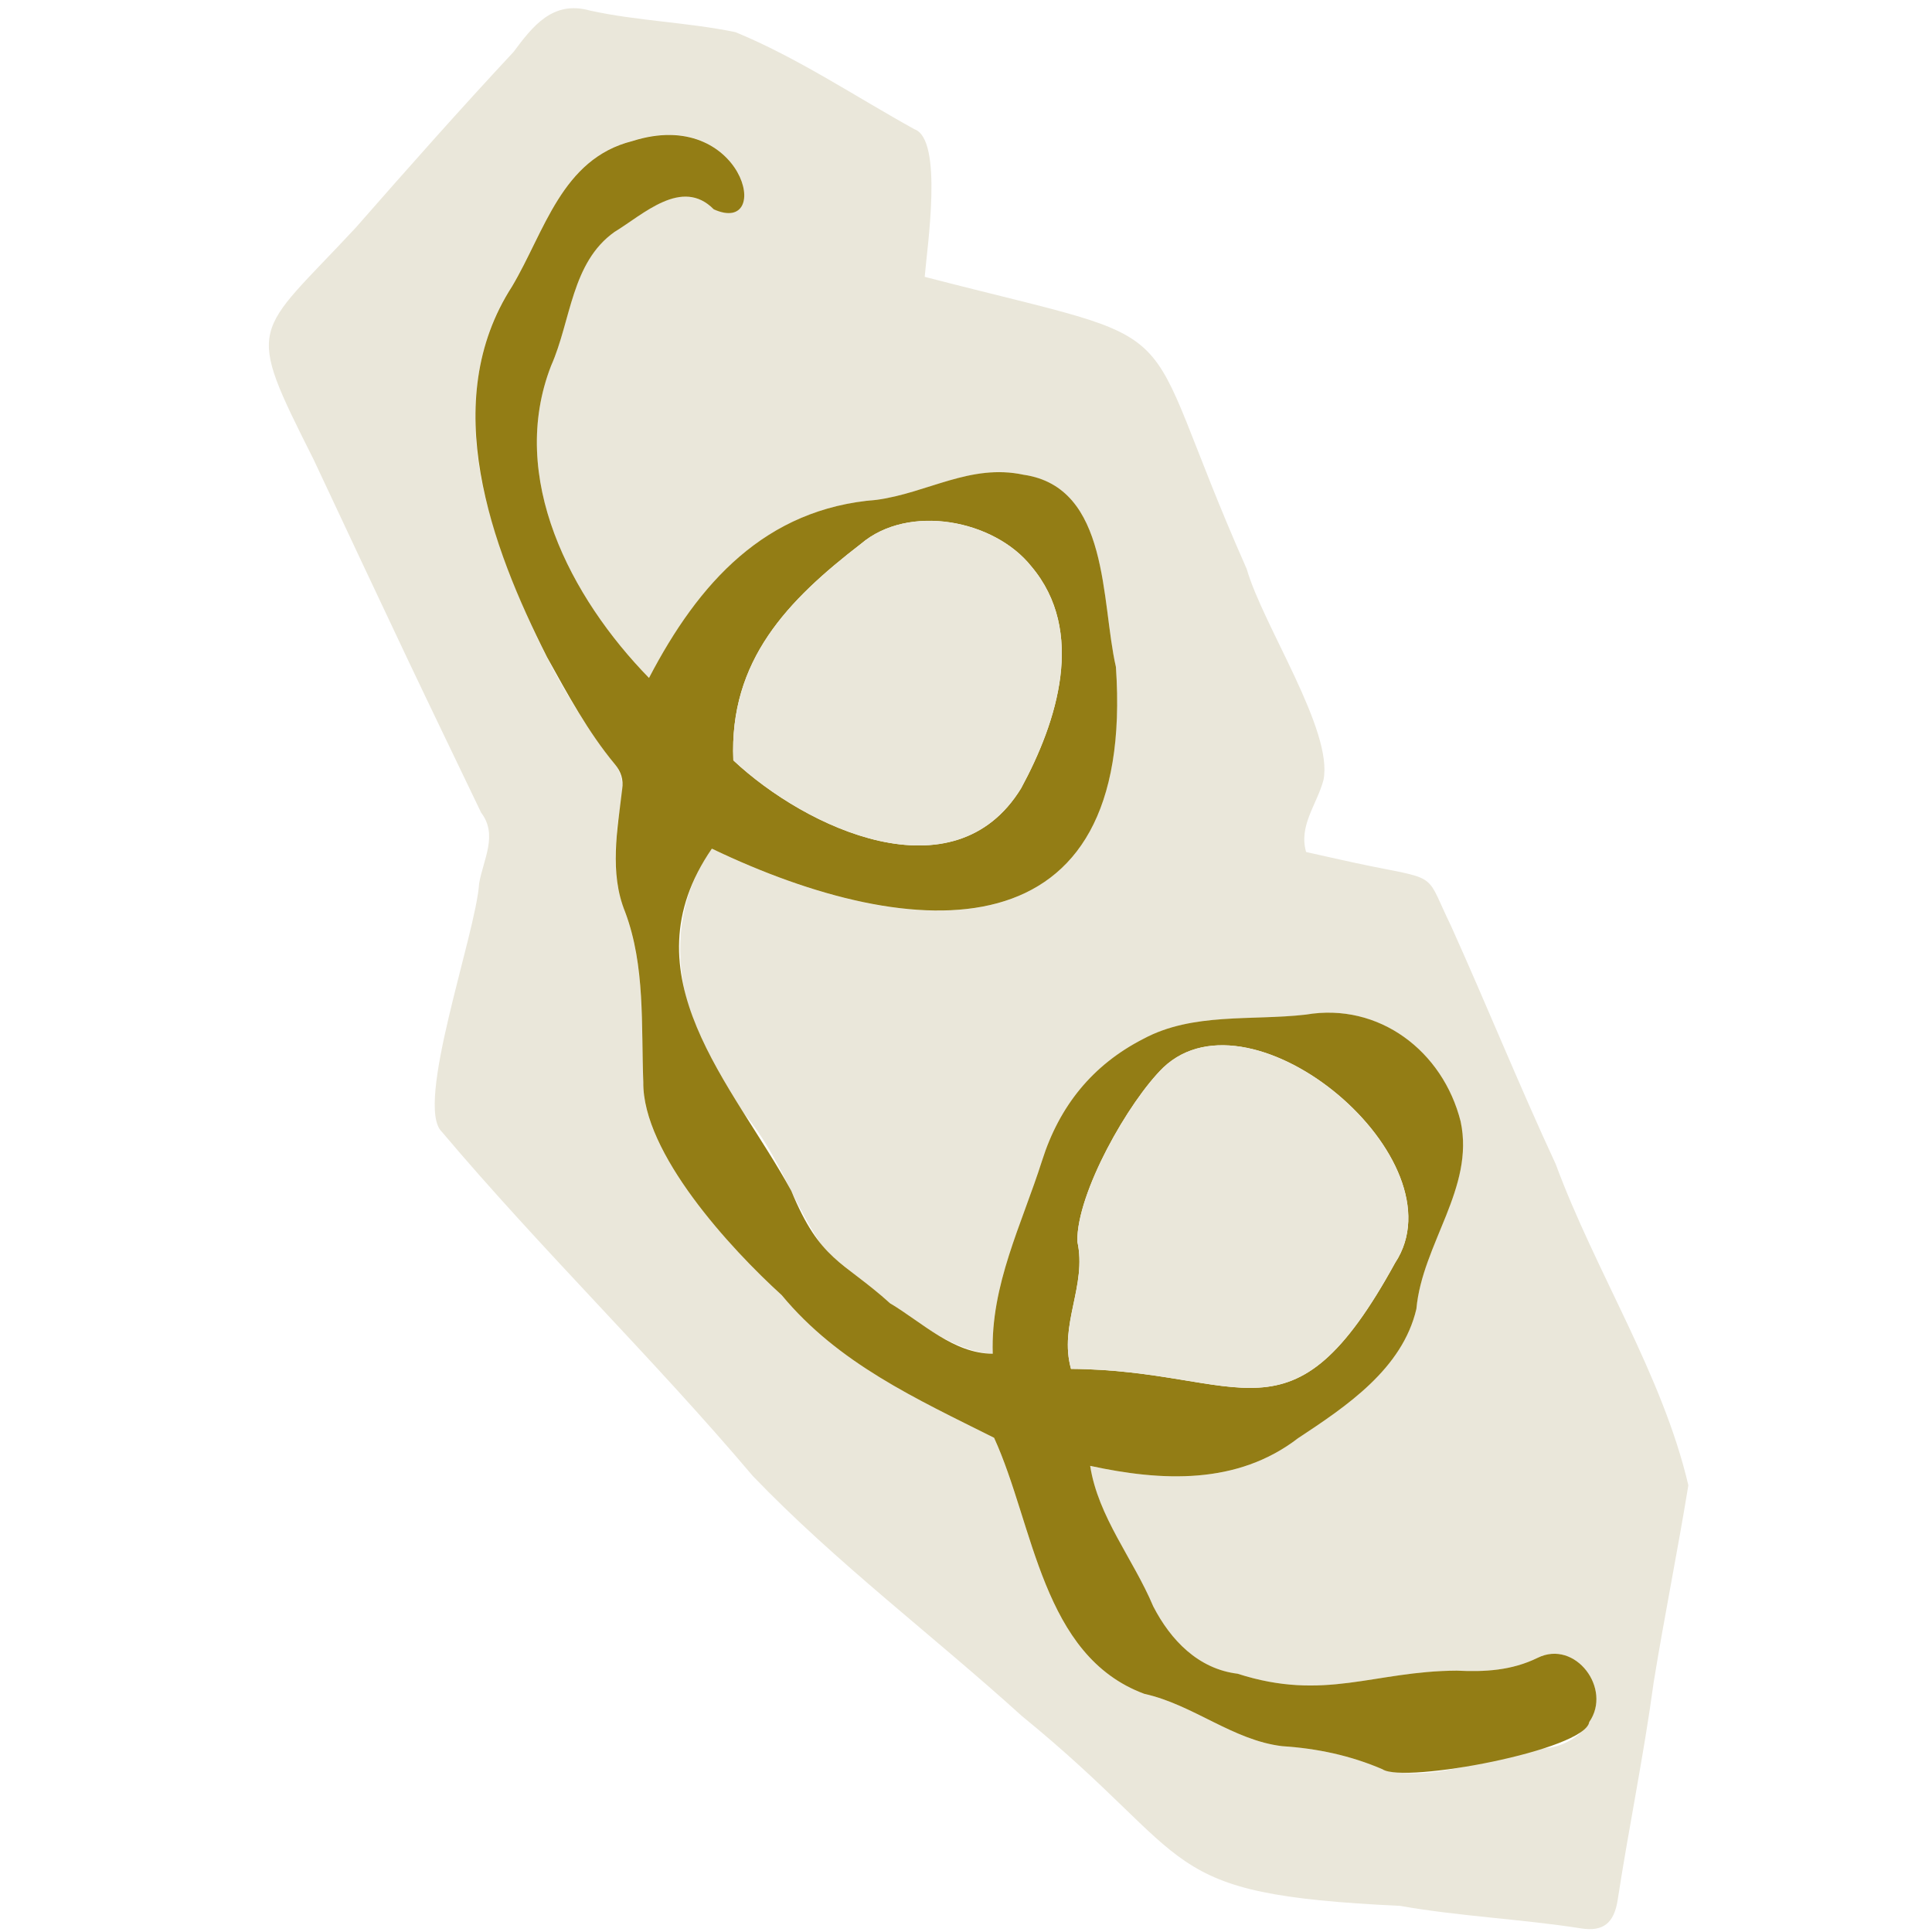
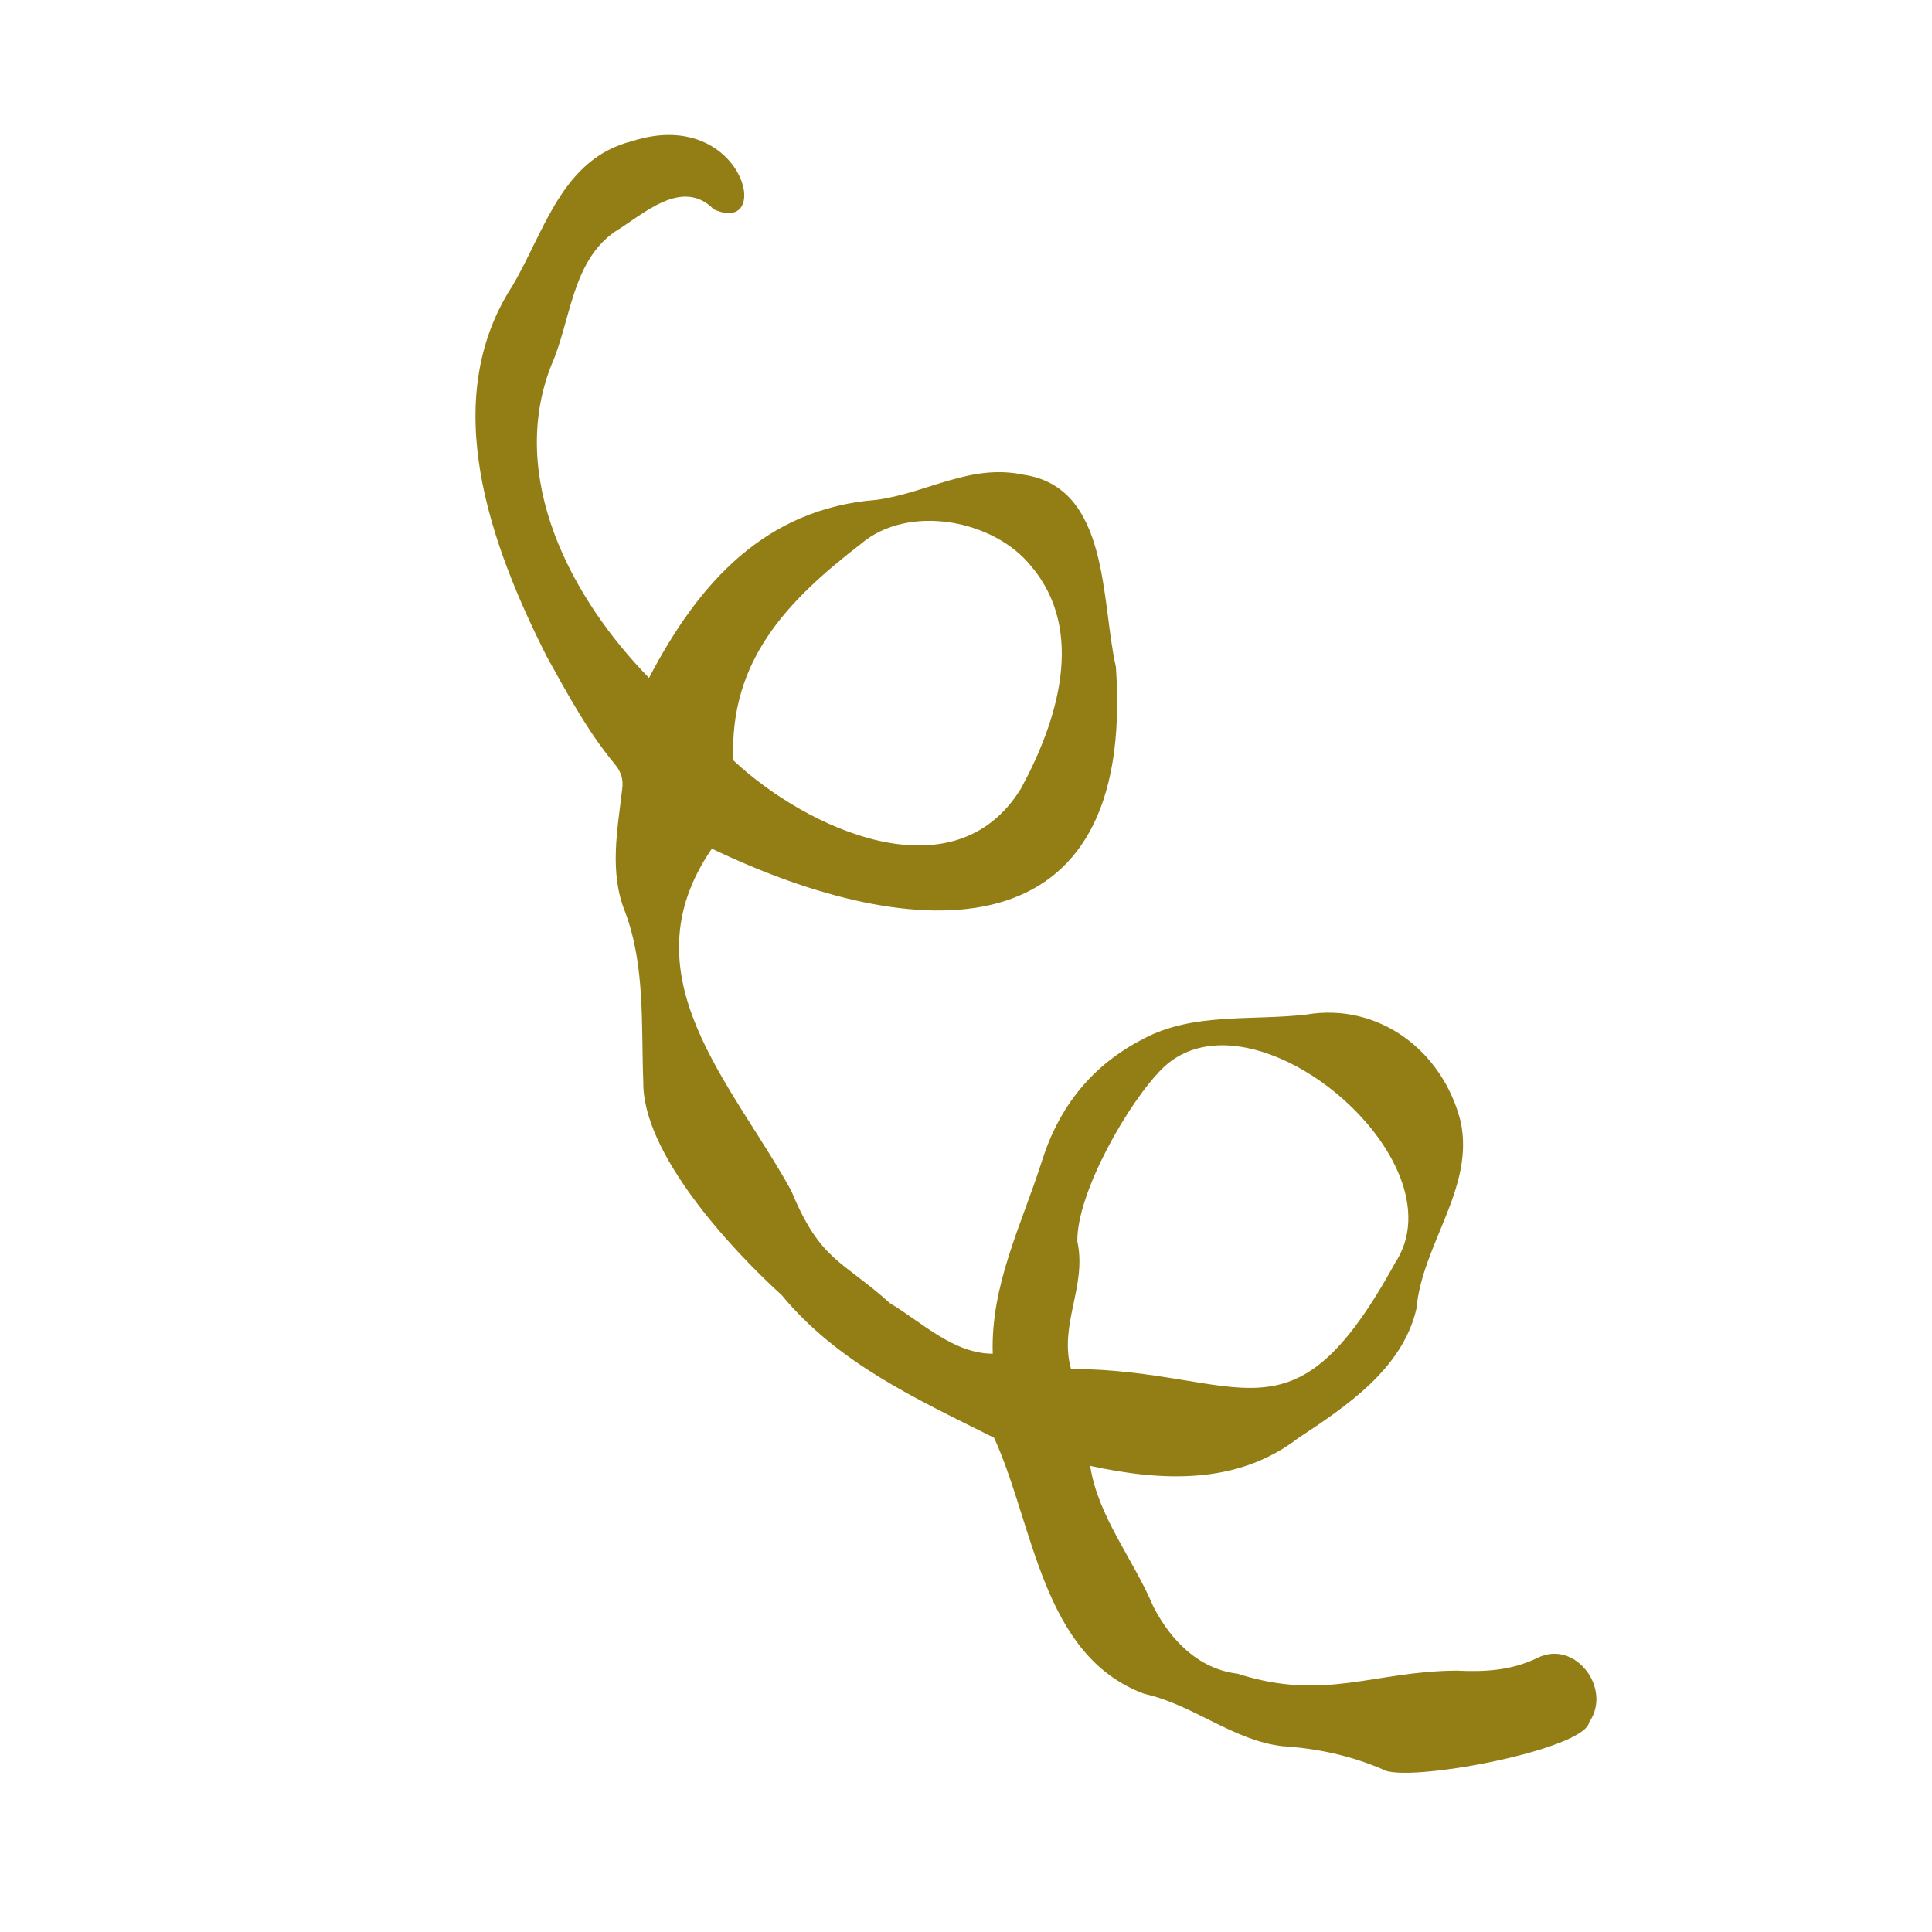
<svg xmlns="http://www.w3.org/2000/svg" width="1000" zoomAndPan="magnify" viewBox="0 0 750 750" height="1000" preserveAspectRatio="xMidYMid meet" version="1.0">
  <defs>
    <clipPath id="abb0cae057">
      <path d="M 104 3 L 655.688 3 L 655.688 749 L 104 749 Z M 104 3 " clip-rule="nonzero" />
    </clipPath>
  </defs>
  <g clip-path="url(#abb0cae057)">
-     <path fill="#eae7da" d="M 358.969 107.469 C 468.004 135.703 438.562 118.312 483.992 220.922 C 490.211 242.668 517.668 283.621 513.777 302.77 C 511.301 312.195 504.039 320.504 507.035 330.75 C 515.477 332.598 524.305 334.688 533.211 336.461 C 558.637 341.504 553.492 339.387 563.293 359.461 C 577.117 390.121 589.75 421.383 603.934 451.926 C 619.398 493.805 645.336 533.508 655.418 576.582 C 651.254 602.145 646.094 627.543 641.949 653.121 C 638.117 681.441 632.301 709.438 627.961 737.668 C 626.574 746.469 622.398 749.973 613.805 748.602 C 590.438 744.945 566.828 743.961 543.531 739.859 C 447.469 735.281 466.453 723.039 396.672 666.141 C 362.113 634.82 324.621 606.676 292.27 573.016 C 253.492 527.168 210.199 485.172 171.539 439.383 C 160.742 429.168 184.785 362.324 186.008 342.891 C 187.648 333.539 193.375 324.113 186.781 315.477 C 177.344 295.789 167.828 276.117 158.461 256.387 C 146.156 230.438 133.957 204.426 121.758 178.414 C 94.746 124.695 98.492 131.004 138.086 88.395 C 158.25 65.395 178.52 42.504 199.387 20.117 C 206.844 10.094 214.613 0.07 229.02 4.098 C 247.559 8.172 266.887 8.633 285.516 12.48 C 309.719 22.457 332.094 37.508 354.984 50.168 C 366.262 54.164 359.891 96.059 358.969 107.469 Z M 251.941 263.172 C 221.52 232.004 197.016 185.32 213.941 141.859 C 221.727 124.309 221.758 101.848 238.578 89.945 C 249.691 83.145 264.695 68.707 277.074 81.207 C 300.684 91.793 288.395 40.891 245.395 54.719 C 218.043 61.668 211.465 89.723 198.758 111.137 C 180.266 139.148 181.652 175.582 192.27 206.199 C 202.547 238.656 217.699 269.809 238.73 296.715 C 244.844 304.574 239.25 315.492 239.414 324.59 C 238.25 334.641 238.953 344.441 242.637 354.016 C 250.48 374.984 248.84 397.996 249.676 420.012 C 249.332 447.66 283.457 484.559 303.41 502.754 C 325.32 529.227 355.656 543.023 385.859 558.133 C 401.367 592.047 404.383 642.801 444.188 657.535 C 463.07 661.695 478.488 675.551 497.699 677.848 C 511.211 678.711 524.203 681.457 536.656 686.828 C 557.98 692.598 580.52 680.605 602.023 678.398 C 608.094 677.207 613.672 673.867 616.91 668.496 C 625.855 655.582 611.523 636.371 596.91 643.547 C 586.828 648.512 576.312 649.078 565.516 648.555 C 533.359 648.691 514.195 660.621 480.398 649.75 C 465.125 647.887 454.402 636.73 447.648 623.59 C 439.906 605.188 426.273 588.945 423.172 569.062 C 451.004 575.09 480.25 576.535 503.887 558.309 C 522.711 545.918 544.367 531.406 549.809 508.141 C 552.09 482.875 572.508 461.176 566.992 435.387 C 560.086 408.066 535.27 389.035 506.918 393.895 C 485.902 396.328 462.98 393 443.828 403.309 C 424.066 413.418 411.211 429.422 404.5 450.57 C 396.598 475.445 384.5 498.805 385.367 525.543 C 365.023 524.859 336.73 498.461 320.594 485.738 C 308.559 469.035 302.727 448.824 289.422 432.988 C 266.395 404.203 252.762 362.754 276.328 329.48 C 355.195 367.289 440.906 371.613 433.18 258.922 C 427.379 233.508 430.766 189.141 397.312 184.32 C 376.699 179.922 360.086 191.348 340.355 194.062 C 297.059 197.402 271.137 226.277 251.941 263.172 Z M 251.941 263.172 " fill-opacity="1" fill-rule="nonzero" />
-   </g>
+     </g>
  <path fill="#937d15" d="M 251.941 263.172 C 271.168 226.277 297.043 197.387 340.371 194.031 C 360.102 191.332 376.73 179.879 397.328 184.293 C 430.809 189.125 427.363 233.465 433.195 258.895 C 440.938 371.598 355.195 367.246 276.344 329.453 C 242.426 378.73 284.383 420.684 307.172 462.277 C 318.477 489.586 326.648 489.004 345.543 505.945 C 357.984 513.402 370.168 525.469 385.379 525.516 C 384.531 498.773 396.609 475.434 404.531 450.539 C 411.242 429.379 424.098 413.391 443.859 403.277 C 463.008 392.973 485.934 396.297 506.945 393.867 C 535.297 389.035 560.145 408.02 567.02 435.371 C 572.539 461.16 552.121 482.875 549.84 508.125 C 544.395 531.391 522.738 545.887 503.918 558.297 C 480.266 576.504 451.031 575.074 423.203 569.047 C 426.289 588.914 439.953 605.188 447.676 623.574 C 454.449 636.715 465.156 647.871 480.43 649.734 C 514.27 660.621 533.344 648.676 565.543 648.543 C 576.328 649.078 586.84 648.512 596.938 643.547 C 611.523 636.371 625.93 655.582 616.938 668.496 C 615.254 679.398 545.23 692.48 536.699 686.84 C 524.246 681.473 511.258 678.727 497.742 677.863 C 478.551 675.566 463.113 661.711 444.23 657.551 C 404.395 642.801 401.441 592.09 385.902 558.148 C 355.699 543.023 325.367 529.258 303.457 502.77 C 283.547 484.68 249.379 447.648 249.719 420.039 C 248.871 398.027 250.527 375.016 242.68 354.047 C 236.434 338.625 239.684 322.25 241.531 306.336 C 242.07 302.605 241.086 299.562 238.758 296.762 C 228.168 283.992 220.355 269.496 212.344 255.059 C 190.512 211.84 169.914 155.91 198.773 111.199 C 211.48 89.812 218.043 61.684 245.41 54.777 C 288.512 40.996 300.637 91.855 277.09 81.266 C 264.723 68.707 249.707 83.277 238.594 90.004 C 221.77 101.922 221.742 124.367 213.957 141.922 C 197.016 185.336 221.52 232.004 251.941 263.172 Z M 415.762 531.391 C 483.082 531.867 501.07 564.039 541.578 490.258 C 567.914 450.316 486.32 381.547 451.613 414.402 C 438.176 427.484 417.895 463.188 418.223 481.934 C 422.023 499.191 410.973 514.254 415.762 531.391 Z M 284.68 295.164 C 312.898 321.637 370.391 348.438 396.387 306.023 C 410.496 280.012 421.578 245.008 400.367 219.891 C 385.934 201.711 352.672 195.402 334.195 211.137 C 305.918 232.957 282.996 256.281 284.68 295.164 Z M 284.68 295.164 " fill-opacity="1" fill-rule="nonzero" />
-   <path fill="#eae7da" d="M 415.762 531.391 C 410.973 514.27 422.023 499.176 418.223 481.934 C 417.879 463.156 438.148 427.543 451.598 414.387 C 486.32 381.516 567.887 450.301 541.562 490.242 C 501.055 564.051 483.055 531.867 415.762 531.391 Z M 415.762 531.391 " fill-opacity="1" fill-rule="nonzero" />
-   <path fill="#eae7da" d="M 284.68 295.164 C 283.023 256.27 305.887 232.957 334.195 211.137 C 352.672 195.359 385.934 201.727 400.367 219.879 C 421.578 245.008 410.496 279.996 396.387 306.008 C 370.363 348.453 312.926 321.637 284.68 295.164 Z M 284.68 295.164 " fill-opacity="1" fill-rule="nonzero" />
</svg>